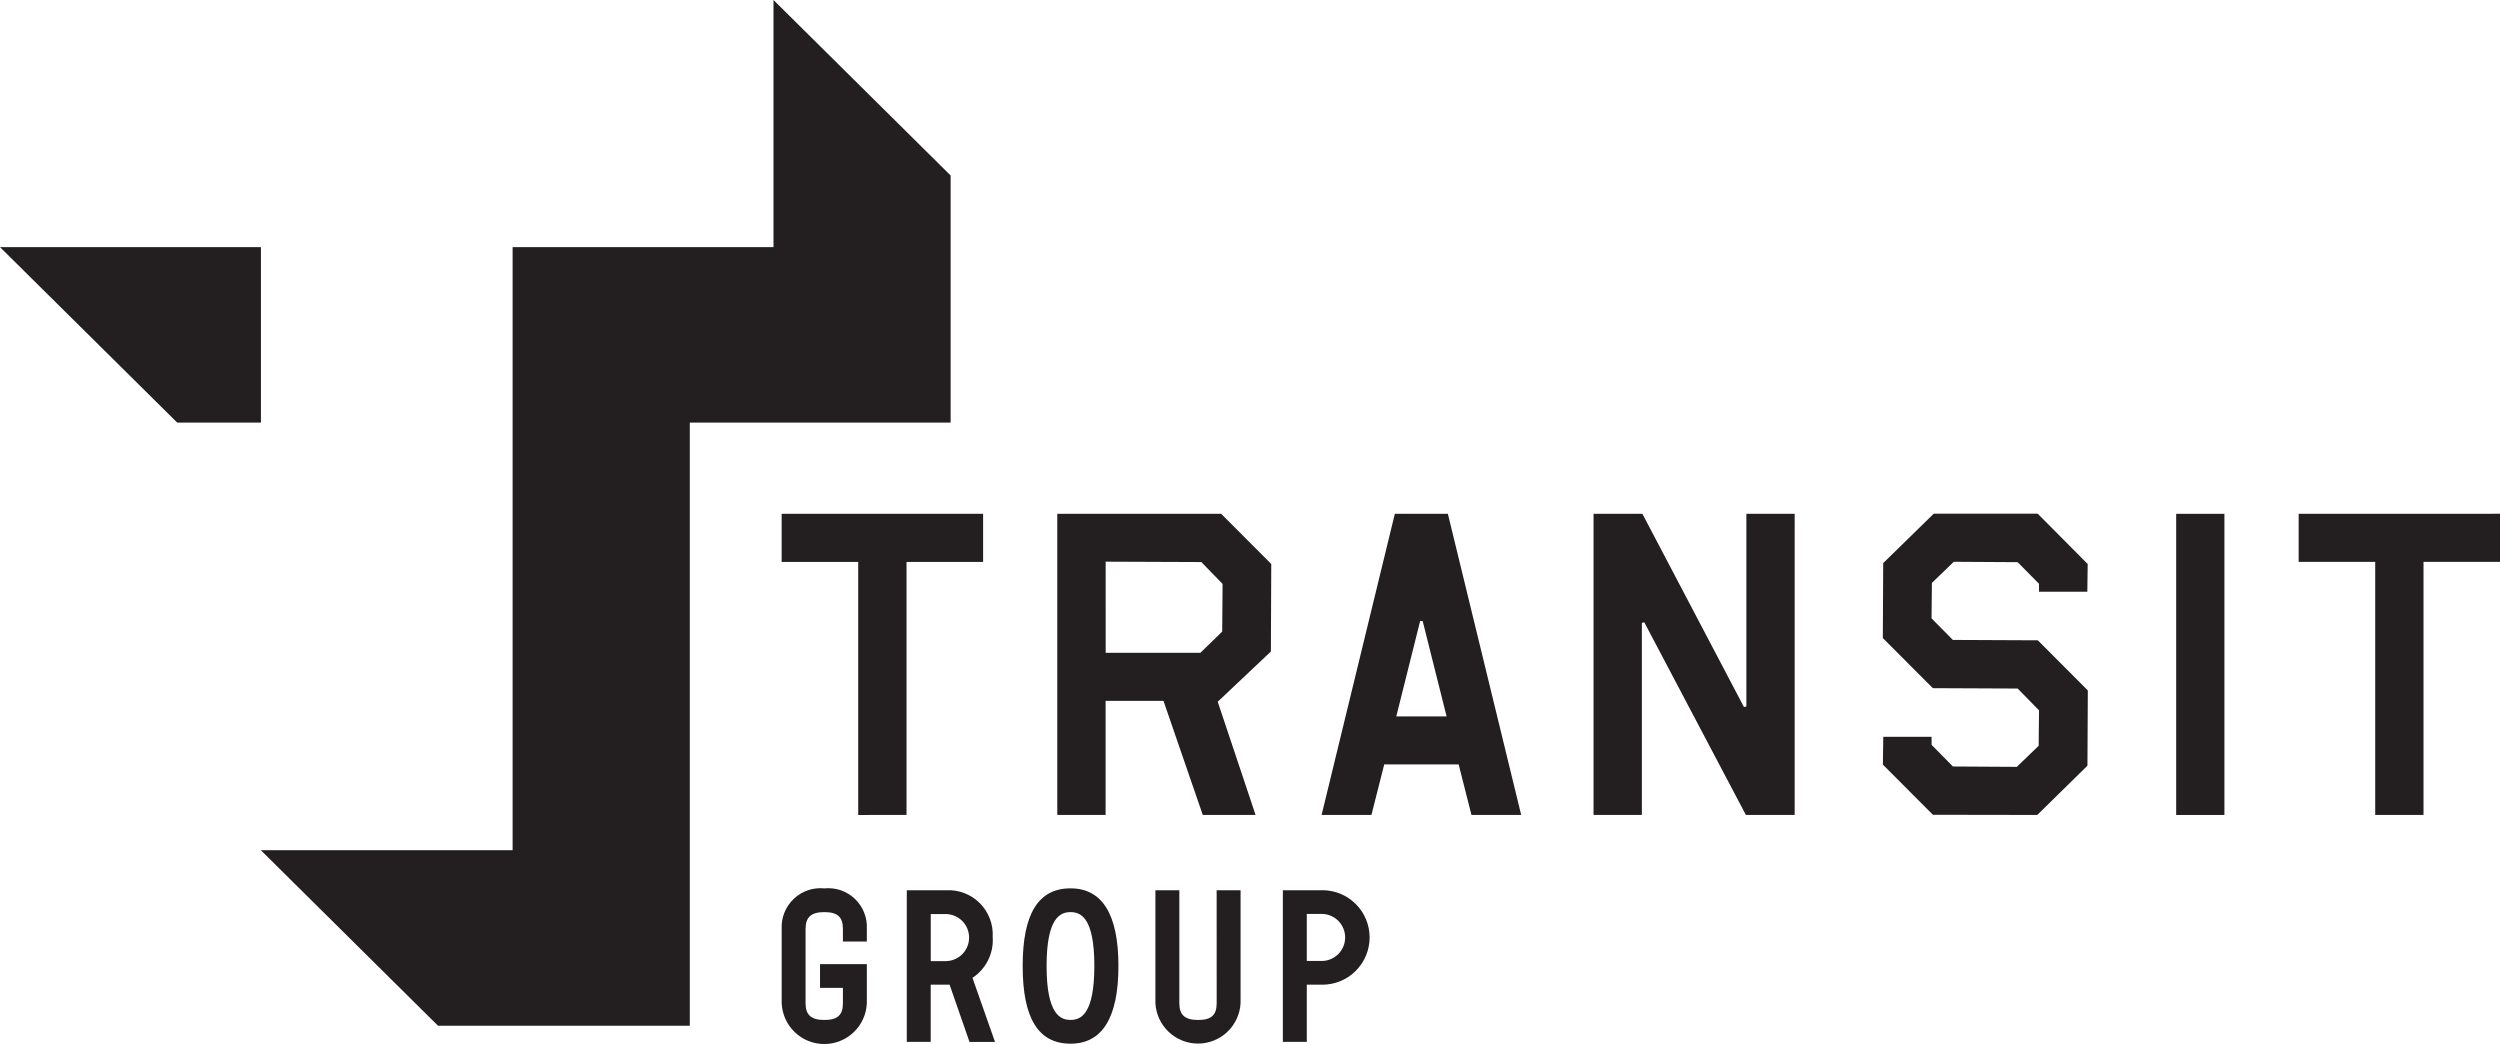
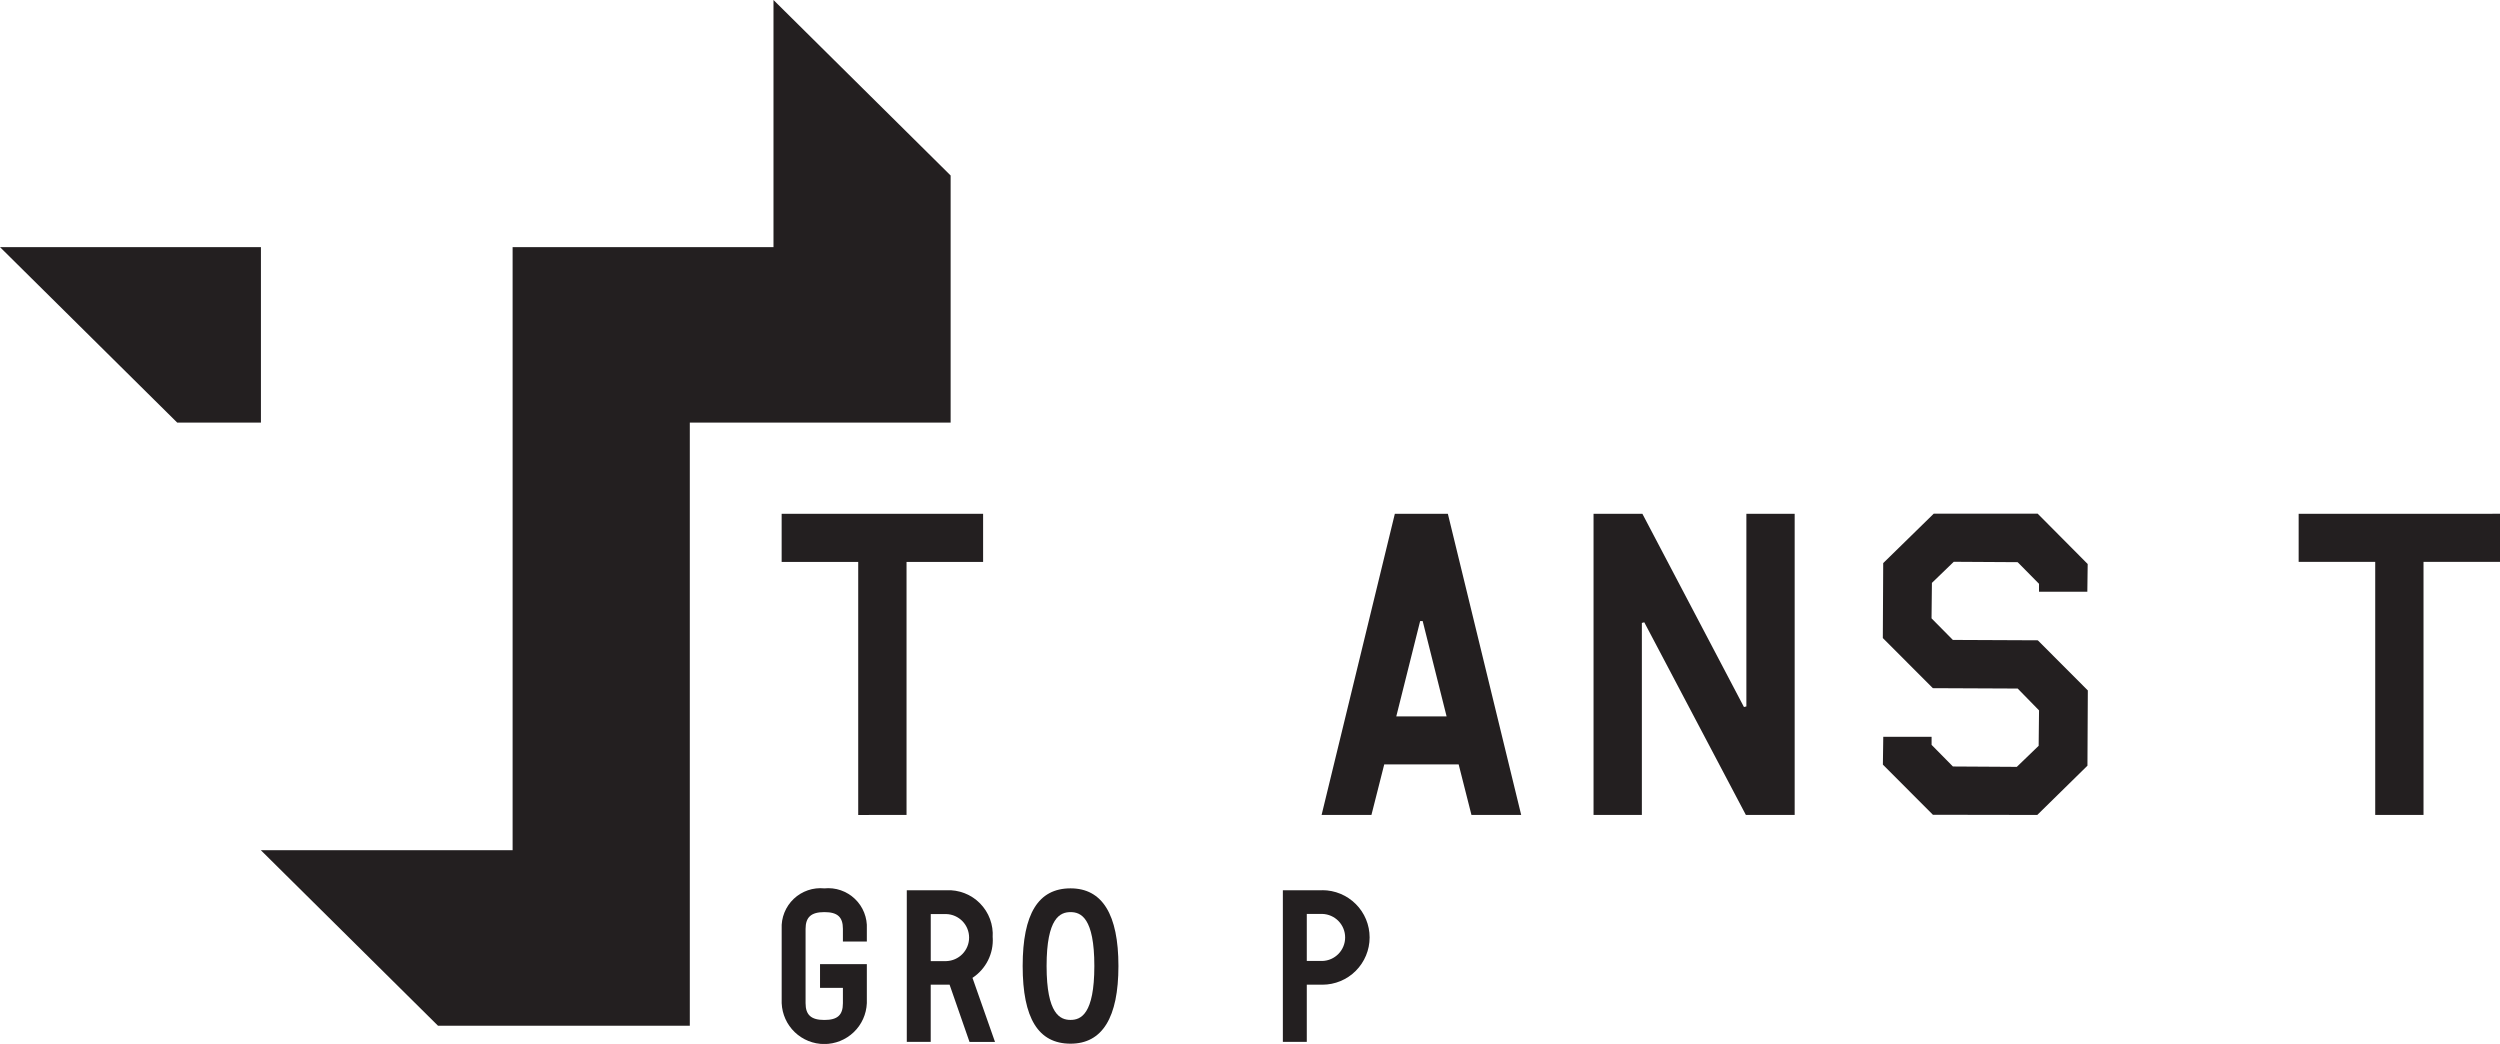
<svg xmlns="http://www.w3.org/2000/svg" fill="none" height="38" viewBox="0 0 91 38" width="91">
  <g fill="#231f20">
    <path d="m0 8.995 6.45 6.387h3.048v-6.387z" />
    <path d="m28.155 0v8.995h-9.496v21.952h-9.165l6.45 6.39h9.165v-21.955h9.494v-8.994z" />
-     <path d="m43.781 29.664-1.43-4.152h-2.107v4.152h-1.759v-10.962h5.966l1.823 1.828-.014 3.185-1.935 1.828 1.378 4.121zm-3.534-5.901h3.446l.795-.774.014-1.735-.773-.795-3.483-.014z" />
-     <path d="m32.998 29.664v-9.21h2.787v-1.751h-7.333v1.752h2.787v9.21z" />
+     <path d="m32.998 29.664v-9.21h2.787v-1.751h-7.333v1.752h2.787v9.21" />
    <path d="m53.561 29.664-.466-1.84h-2.709l-.466 1.84h-1.814l2.666-10.962h1.93l2.669 10.962zm-1.868-7.056-.868 3.468h1.831l-.87-3.468z" />
    <path d="m65.326 29.664v-10.962h-1.758v7.012l-.088.022-3.697-7.034h-1.778v10.962h1.759v-6.99l.088-.022 3.698 7.012z" />
    <path d="m74.157 29.664 1.826-1.793.014-2.739-1.821-1.825-3.092-.014-.776-.785.014-1.291.795-.768 2.326.014.777.787v.29h1.759l.013-1.01-1.821-1.833h-3.782l-1.84 1.8-.014 2.728 1.821 1.824 3.088.014.777.795-.014 1.289-.795.767-2.326-.014-.776-.787v-.294h-1.759l-.014 1.013 1.821 1.826z" />
-     <path d="m80.969 18.703h-1.756v10.962h1.756z" />
    <path d="m83.671 18.702v1.751h2.787v9.21h1.758v-9.21h2.784v-1.752z" />
    <path d="m30.007 32.337c-.202-.02-.407.003-.599.069s-.368.172-.516.312c-.147.14-.263.31-.339.499-.076.189-.11.392-.1.595v2.704c.017.4.187.778.476 1.055.289.277.674.432 1.074.432.4 0 .785-.155 1.074-.432.289-.277.459-.655.476-1.055v-1.421h-1.704v.864h.833v.557c0 .434-.196.611-.676.611-.48 0-.683-.182-.683-.611v-2.704c0-.428.204-.611.683-.611.479 0 .676.177.676.611v.459h.871v-.459c.011-.203-.023-.405-.098-.594-.075-.189-.19-.359-.337-.499-.147-.14-.322-.247-.514-.313s-.396-.089-.598-.069z" />
    <path d="m36.133 34.121c.015-.227-.018-.454-.097-.668-.079-.213-.203-.407-.362-.569-.159-.162-.351-.289-.563-.371s-.439-.12-.666-.108h-1.438v5.518h.871v-2.08h.567.084.036l.725 2.083h.928l-.82-2.332c.241-.159.436-.378.565-.636.13-.258.189-.545.172-.833m-2.256-.853h.567c.222.007.433.101.588.26.155.16.241.373.241.596s-.086.436-.241.596c-.155.16-.365.253-.588.26h-.567z" />
    <path d="m38.968 32.336c-1.173 0-1.743.924-1.743 2.827 0 1.903.57 2.827 1.743 2.827 1.157 0 1.743-.951 1.743-2.827 0-1.877-.587-2.827-1.743-2.827zm.866 2.827c0 1.759-.494 1.962-.866 1.962-.372 0-.872-.203-.872-1.962 0-1.759.497-1.962.872-1.962s.866.203.866 1.962z" />
-     <path d="m44.287 36.516c0 .434-.196.611-.676.611s-.683-.183-.683-.611v-4.111h-.871v4.111c.021.397.194.77.482 1.044.288.273.671.426 1.068.426.397 0 .78-.152 1.068-.426.288-.273.461-.647.482-1.044v-4.111h-.871z" />
    <path d="m48.134 32.405h-1.438v5.518h.871v-2.08h.567c.456 0 .894-.181 1.216-.504s.504-.76.504-1.216c0-.456-.181-.894-.504-1.216s-.76-.504-1.216-.504m0 2.575h-.567v-1.711h.567c.222.007.433.1.588.26.155.16.241.373.241.596s-.086.436-.241.596c-.155.16-.365.253-.588.26z" />
  </g>
</svg>